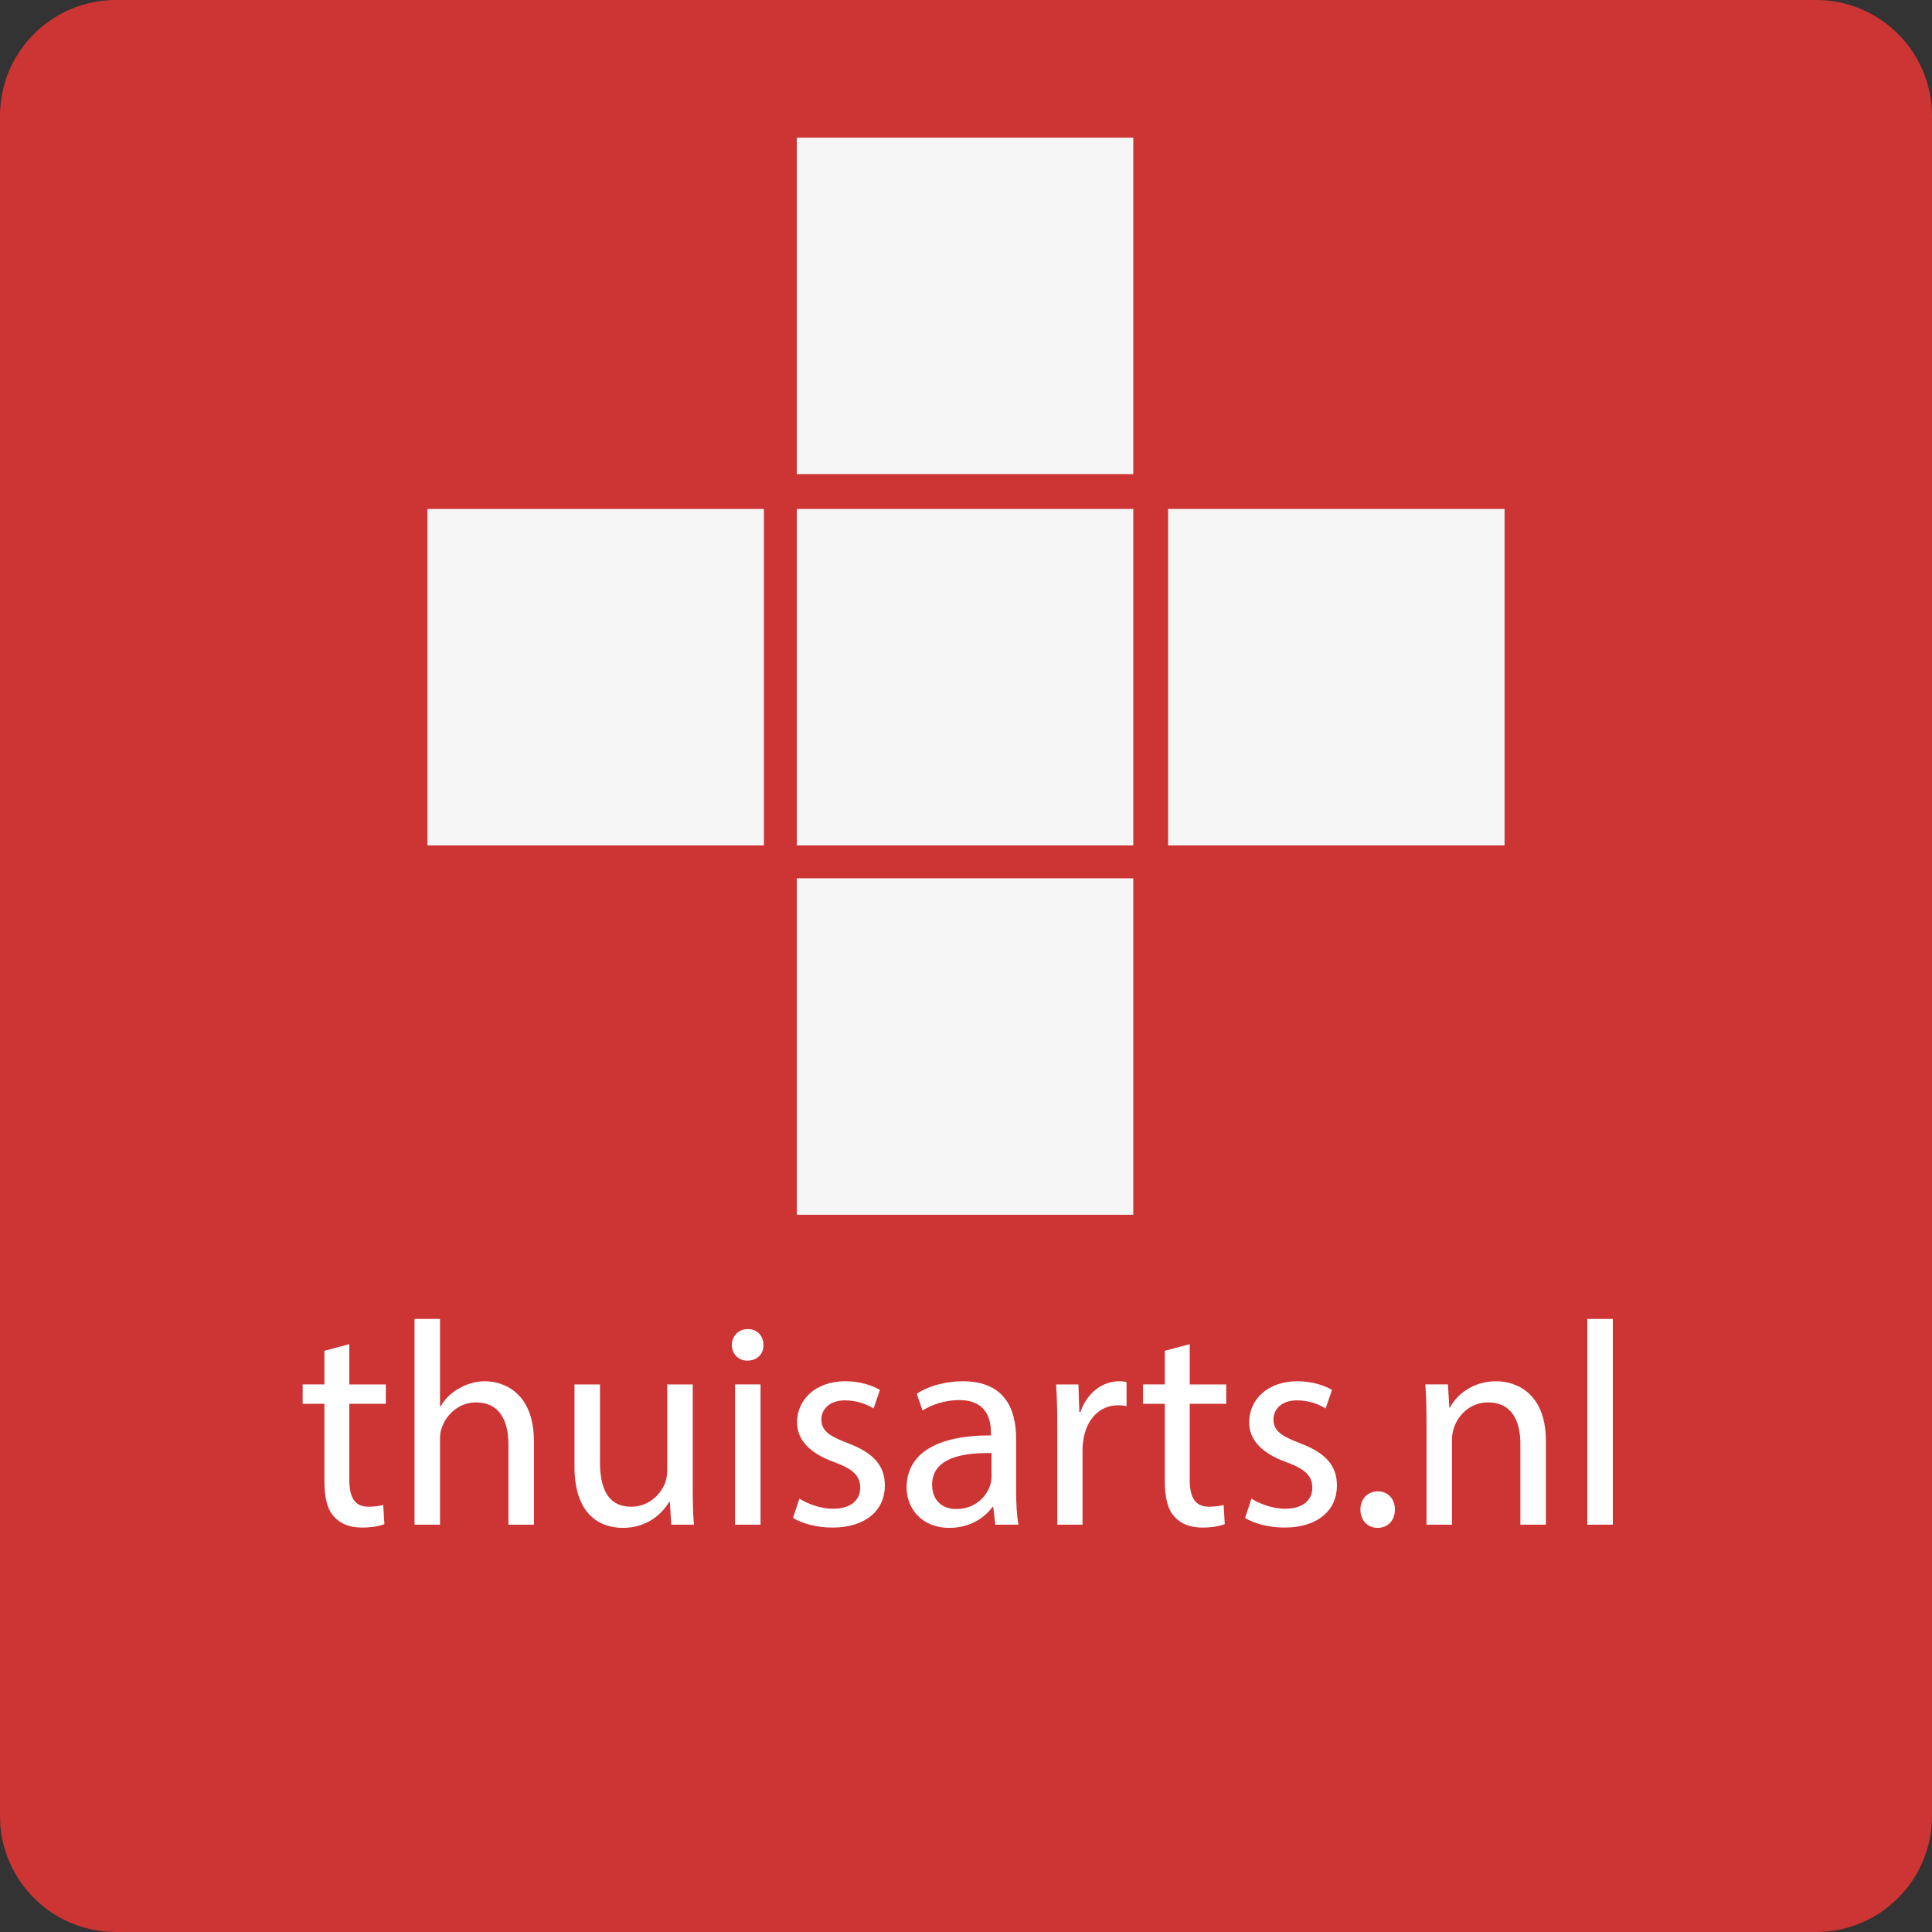
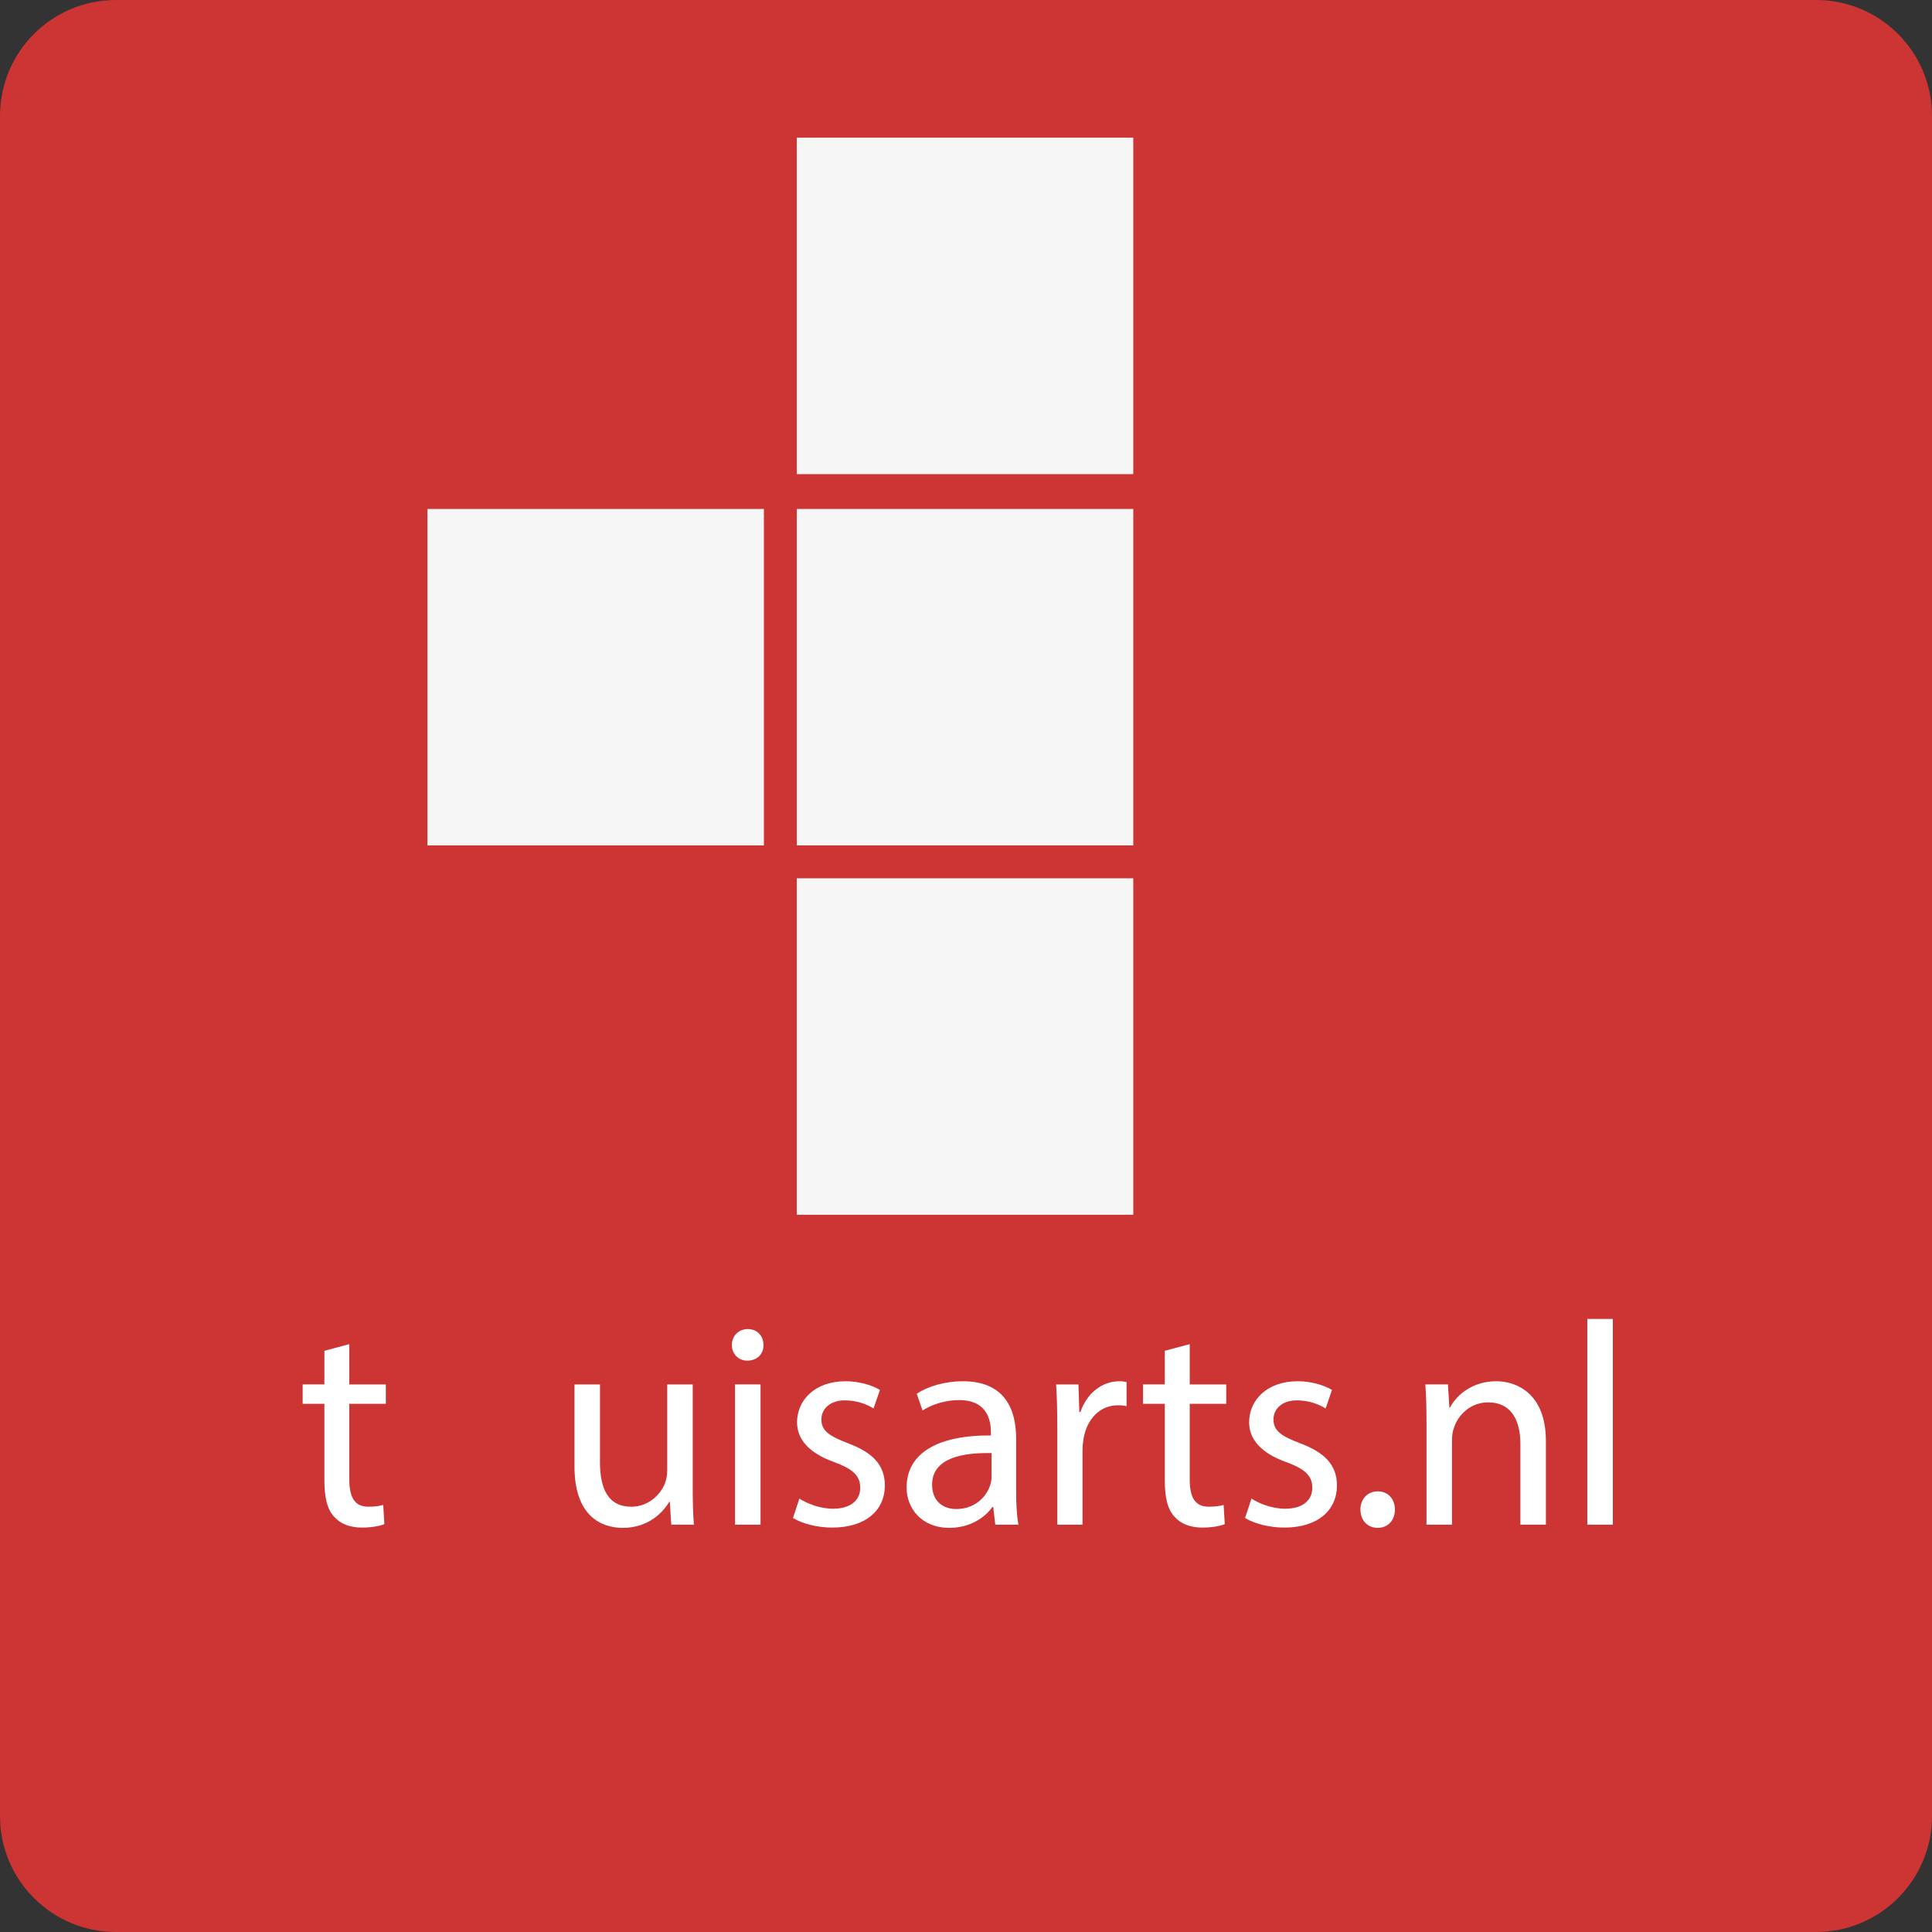
<svg xmlns="http://www.w3.org/2000/svg" version="1.1" id="Layer_1" x="0px" y="0px" width="200px" height="200px" viewBox="0 0 200 200" enable-background="new 0 0 200 200" xml:space="preserve">
  <rect x="0" y="0" width="200" height="200" fill="#333333" stroke="none" />
  <path display="none" fill="#9AC43B" d="M200,188c0,6.627-5.373,12-12,12H12c-6.627,0-12-5.373-12-12V12C0,5.373,5.373,0,12,0h176  c6.627,0,12,5.373,12,12V188z" />
  <path fill="#CD3434" d="M200,188c0,6.627-5.373,12-12,12H12c-6.627,0-12-5.373-12-12V12C0,5.373,5.373,0,12,0h176  c6.627,0,12,5.373,12,12V188z" />
  <circle display="none" fill-rule="evenodd" clip-rule="evenodd" fill="#FFFFFF" cx="-22.493" cy="93.939" r="1.643" />
  <path display="none" fill="#9AC43B" d="M-30.792,74.543c-4.518,1.139-7.92,4.435-9.391,8.511c2.837,1.262,6.455,1.601,7.912,1.604  c0.904,0,1.791,0.023,2.628,0c4.381-0.122,5.914-1.703,7.639-3.601c1.098-1.208,2.141-2.81,3.029-3.894  C-22.165,74.568-26.498,73.46-30.792,74.543z M-26.533,83.094c-1.105,0.511-2.5-0.152-3.114-1.482  c-0.614-1.329-0.216-2.821,0.889-3.332s2.5,0.152,3.114,1.482C-25.03,81.091-25.428,82.583-26.533,83.094z" />
  <path fill="#CD3434" d="M-14.413,84.324c-0.402-1.593-1.076-2.952-1.954-4.231l1.923-2.151c0,0-3.398,0.467-6.886,5.388  c-1.243,1.753-1.373,3.135-1.373,3.421c0,1.86,0,13.424,0,13.424C-16.469,97.734-12.733,90.984-14.413,84.324z" />
  <path display="none" fill="#0A999A" d="M-23.814,104.312c0,0-1.399-8.312-1.485-8.866c-0.042-0.27-0.141-0.755-0.627-0.859  c-0.58-0.125-0.966,0.526-1.191,0.873l-3.274,5.336c1.479,0.327,3.09,0.376,4.655,0.176c0,0,0.067,0.253,0.127,0.631  C-25.261,103.785-23.814,104.312-23.814,104.312z" />
  <path display="none" fill="#0A999A" d="M-30.141,86.748c1.927,0.281,2.592,2.114,1.345,5.319c-0.789,2.029-3.523,8.452-3.89,9.311  c-0.446,1.043-1.139,2.699-2.64,2.935l1.815-4.524c-3.429-1.687-6.055-4.87-7.063-8.866c-0.229-0.906-0.358-1.814-0.397-2.712  l-2.969-0.152C-39.973,85.334-30.141,86.748-30.141,86.748z" />
  <g display="none">
    <path display="inline" fill="#FFFFFF" d="M57.956,157.834l-0.21-1.83h-0.09c-0.81,1.14-2.37,2.16-4.44,2.16   c-2.94,0-4.44-2.07-4.44-4.17c0-3.51,3.12-5.43,8.73-5.399v-0.301c0-1.199-0.33-3.359-3.3-3.359c-1.35,0-2.76,0.42-3.78,1.08   l-0.6-1.74c1.2-0.78,2.94-1.29,4.77-1.29c4.44,0,5.52,3.03,5.52,5.94v5.43c0,1.26,0.06,2.489,0.24,3.479H57.956z M57.566,150.424   c-2.88-0.06-6.15,0.45-6.15,3.271c0,1.71,1.14,2.52,2.49,2.52c1.89,0,3.09-1.2,3.51-2.43c0.09-0.27,0.15-0.57,0.15-0.84V150.424z" />
    <path display="inline" fill="#FFFFFF" d="M64.646,157.834v-12.51h-2.04v-2.01h2.04v-0.689c0-2.04,0.45-3.9,1.68-5.07   c0.99-0.96,2.31-1.35,3.54-1.35c0.93,0,1.74,0.21,2.25,0.42l-0.36,2.04c-0.39-0.181-0.93-0.33-1.68-0.33   c-2.25,0-2.82,1.979-2.82,4.199v0.78h3.51v2.01h-3.51v12.51H64.646z" />
    <path display="inline" fill="#FFFFFF" d="M72.506,155.134c0.78,0.511,2.16,1.05,3.479,1.05c1.92,0,2.82-0.96,2.82-2.159   c0-1.26-0.75-1.95-2.7-2.67c-2.61-0.931-3.84-2.37-3.84-4.11c0-2.34,1.89-4.26,5.01-4.26c1.47,0,2.76,0.42,3.57,0.9l-0.66,1.92   c-0.57-0.36-1.62-0.84-2.97-0.84c-1.56,0-2.43,0.899-2.43,1.979c0,1.2,0.87,1.74,2.76,2.46c2.52,0.96,3.81,2.22,3.81,4.38   c0,2.55-1.98,4.35-5.43,4.35c-1.59,0-3.06-0.39-4.08-0.99L72.506,155.134z" />
    <path display="inline" fill="#FFFFFF" d="M84.746,148.055c0-1.86-0.06-3.36-0.12-4.74h2.37l0.12,2.49h0.06   c1.08-1.771,2.79-2.82,5.16-2.82c3.51,0,6.149,2.97,6.149,7.38c0,5.22-3.18,7.8-6.6,7.8c-1.92,0-3.6-0.84-4.47-2.28h-0.06v7.89   h-2.61V148.055z M87.356,151.924c0,0.391,0.06,0.75,0.12,1.08c0.48,1.83,2.07,3.09,3.96,3.09c2.79,0,4.41-2.279,4.41-5.609   c0-2.91-1.53-5.399-4.32-5.399c-1.8,0-3.48,1.289-3.99,3.27c-0.09,0.33-0.18,0.72-0.18,1.08V151.924z" />
    <path display="inline" fill="#FFFFFF" d="M101.815,147.845c0-1.71-0.03-3.181-0.12-4.53h2.311l0.09,2.85h0.119   c0.66-1.949,2.25-3.18,4.021-3.18c0.3,0,0.51,0.03,0.749,0.09v2.49c-0.27-0.06-0.539-0.09-0.899-0.09c-1.86,0-3.18,1.41-3.54,3.39   c-0.06,0.36-0.119,0.78-0.119,1.23v7.739h-2.61V147.845z" />
    <path display="inline" fill="#FFFFFF" d="M119.516,157.834l-0.211-1.83h-0.09c-0.81,1.14-2.369,2.16-4.439,2.16   c-2.939,0-4.439-2.07-4.439-4.17c0-3.51,3.119-5.43,8.729-5.399v-0.301c0-1.199-0.33-3.359-3.3-3.359c-1.35,0-2.76,0.42-3.78,1.08   l-0.6-1.74c1.2-0.78,2.94-1.29,4.77-1.29c4.44,0,5.521,3.03,5.521,5.94v5.43c0,1.26,0.06,2.489,0.239,3.479H119.516z    M119.125,150.424c-2.879-0.06-6.149,0.45-6.149,3.271c0,1.71,1.14,2.52,2.489,2.52c1.891,0,3.09-1.2,3.51-2.43   c0.091-0.27,0.15-0.57,0.15-0.84V150.424z" />
    <path display="inline" fill="#FFFFFF" d="M133.975,157.834l-0.209-1.83h-0.09c-0.811,1.14-2.371,2.16-4.44,2.16   c-2.94,0-4.44-2.07-4.44-4.17c0-3.51,3.121-5.43,8.73-5.399v-0.301c0-1.199-0.33-3.359-3.301-3.359c-1.35,0-2.76,0.42-3.779,1.08   l-0.6-1.74c1.199-0.78,2.939-1.29,4.77-1.29c4.439,0,5.52,3.03,5.52,5.94v5.43c0,1.26,0.061,2.489,0.24,3.479H133.975z    M133.586,150.424c-2.881-0.06-6.15,0.45-6.15,3.271c0,1.71,1.14,2.52,2.49,2.52c1.89,0,3.09-1.2,3.51-2.43   c0.09-0.27,0.15-0.57,0.15-0.84V150.424z" />
-     <path display="inline" fill="#FFFFFF" d="M143.006,149.975h0.06c0.36-0.511,0.87-1.141,1.29-1.65l4.26-5.01h3.18l-5.609,5.97   l6.39,8.55h-3.21l-5.01-6.96l-1.35,1.5v5.46h-2.61v-21.299h2.61V149.975z" />
-     <path display="inline" fill="#FFFFFF" d="M52.751,166.535h2.64v9.06h0.06c0.42-0.75,1.08-1.41,1.89-1.86   c0.78-0.45,1.71-0.75,2.7-0.75c1.95,0,5.07,1.2,5.07,6.21v8.64h-2.64v-8.34c0-2.34-0.87-4.319-3.36-4.319   c-1.71,0-3.06,1.199-3.54,2.64c-0.15,0.36-0.18,0.75-0.18,1.26v8.76h-2.64V166.535z" />
+     <path display="inline" fill="#FFFFFF" d="M52.751,166.535h2.64v9.06h0.06c0.42-0.75,1.08-1.41,1.89-1.86   c0.78-0.45,1.71-0.75,2.7-0.75c1.95,0,5.07,1.2,5.07,6.21v8.64h-2.64v-8.34c0-2.34-0.87-4.319-3.36-4.319   c-1.71,0-3.06,1.199-3.54,2.64c-0.15,0.36-0.18,0.75-0.18,1.26v8.76h-2.64V166.535" />
    <path display="inline" fill="#FFFFFF" d="M81.551,183.874c0,1.5,0.03,2.82,0.12,3.96h-2.34l-0.15-2.37h-0.06   c-0.69,1.17-2.22,2.7-4.8,2.7c-2.28,0-5.01-1.26-5.01-6.359v-8.49h2.64v8.04c0,2.76,0.84,4.619,3.24,4.619   c1.77,0,3-1.229,3.48-2.399c0.15-0.39,0.24-0.87,0.24-1.35v-8.91h2.64V183.874z" />
    <path display="inline" fill="#FFFFFF" d="M88.871,169.234c0.03,0.9-0.63,1.62-1.68,1.62c-0.93,0-1.59-0.72-1.59-1.62   c0-0.93,0.69-1.649,1.65-1.649C88.241,167.585,88.871,168.305,88.871,169.234z M85.931,187.834v-14.52h2.64v14.52H85.931z" />
    <path display="inline" fill="#FFFFFF" d="M92.591,185.134c0.78,0.511,2.16,1.05,3.479,1.05c1.92,0,2.82-0.96,2.82-2.159   c0-1.26-0.75-1.95-2.7-2.67c-2.61-0.931-3.84-2.37-3.84-4.11c0-2.34,1.89-4.26,5.01-4.26c1.47,0,2.76,0.42,3.57,0.9l-0.66,1.92   c-0.57-0.36-1.62-0.84-2.97-0.84c-1.56,0-2.43,0.899-2.43,1.979c0,1.2,0.87,1.74,2.76,2.46c2.52,0.96,3.811,2.22,3.811,4.38   c0,2.55-1.98,4.35-5.43,4.35c-1.59,0-3.06-0.39-4.08-0.99L92.591,185.134z" />
    <path display="inline" fill="#FFFFFF" d="M112.871,187.834l-0.211-1.83h-0.09c-0.81,1.14-2.369,2.16-4.439,2.16   c-2.939,0-4.439-2.07-4.439-4.17c0-3.51,3.119-5.43,8.729-5.399v-0.301c0-1.199-0.33-3.359-3.3-3.359c-1.35,0-2.76,0.42-3.78,1.08   l-0.6-1.74c1.2-0.78,2.94-1.29,4.77-1.29c4.44,0,5.521,3.03,5.521,5.94v5.43c0,1.26,0.06,2.489,0.239,3.479H112.871z    M112.48,180.424c-2.879-0.06-6.149,0.45-6.149,3.271c0,1.71,1.14,2.52,2.489,2.52c1.891,0,3.09-1.2,3.51-2.43   c0.091-0.27,0.15-0.57,0.15-0.84V180.424z" />
    <path display="inline" fill="#FFFFFF" d="M119.291,177.845c0-1.71-0.029-3.181-0.12-4.53h2.31l0.09,2.85h0.121   c0.66-1.949,2.25-3.18,4.02-3.18c0.3,0,0.51,0.03,0.75,0.09v2.49c-0.27-0.06-0.54-0.09-0.9-0.09c-1.859,0-3.18,1.41-3.539,3.39   c-0.061,0.36-0.121,0.78-0.121,1.23v7.739h-2.609V177.845z" />
    <path display="inline" fill="#FFFFFF" d="M133,169.145v4.17h3.78v2.01H133v7.83c0,1.8,0.511,2.819,1.98,2.819   c0.689,0,1.2-0.09,1.529-0.18l0.121,1.98c-0.51,0.21-1.32,0.359-2.34,0.359c-1.23,0-2.221-0.39-2.85-1.109   c-0.75-0.78-1.021-2.07-1.021-3.78v-7.92h-2.25v-2.01h2.25v-3.479L133,169.145z" />
    <path display="inline" fill="#FFFFFF" d="M139.391,185.134c0.779,0.511,2.16,1.05,3.479,1.05c1.92,0,2.82-0.96,2.82-2.159   c0-1.26-0.75-1.95-2.7-2.67c-2.609-0.931-3.84-2.37-3.84-4.11c0-2.34,1.891-4.26,5.01-4.26c1.471,0,2.76,0.42,3.57,0.9l-0.66,1.92   c-0.57-0.36-1.62-0.84-2.971-0.84c-1.559,0-2.43,0.899-2.43,1.979c0,1.2,0.871,1.74,2.76,2.46c2.521,0.96,3.811,2.22,3.811,4.38   c0,2.55-1.98,4.35-5.43,4.35c-1.59,0-3.061-0.39-4.08-0.99L139.391,185.134z" />
  </g>
  <g display="none">
    <g display="inline">
      <path fill="#FFFFFF" d="M146.022,72.326c-5.814,0-10.945,3.032-13.864,7.598c-2.786-0.072-5.268,0.443-7.453,1.528    c-6.687,3.307-8.838,10.821-10.932,18.084c-3.063,10.667-5.434,17.235-15.154,17.838c-4.615,0.282-8.23-0.919-10.968-3.694    c-4.042-4.102-5.635-14.198-6.198-19.371c-0.209-1.926,0.618-3.807,2.174-4.953c20.357-14.983,30.021-29.417,28.737-42.945    c-1.21-12.865-11.905-20.751-17.464-24.016c0.474,1.126,0.474,1.126,0,0c-1.432-3.354-4.753-5.708-8.621-5.708    c-5.178,0-9.378,4.194-9.378,9.372c0,5.176,4.2,9.375,9.378,9.375c2.922,0,5.541-1.349,7.261-3.455l0,0    c4.205,3.049,9.408,8.187,10.08,15.252c0.516,5.425-1.738,11.38-6.625,17.74l-44.073,0.02c-4.813-6.365-7.051-12.282-6.556-17.667    c0.605-6.525,9.19-14.62,9.19-14.62c1.694,1.689,4.021,2.734,6.61,2.734c5.168,0,9.354-4.201,9.354-9.376    c0-5.178-4.19-9.373-9.365-9.373c-4.343,0-7.995,2.952-9.059,6.952c0,0.004,0,0.007,0,0.007    C47.3,27.463,38.711,34.965,37.638,46.419c-1.38,14.439,9.796,29.813,32.993,45.97c2.526,1.763,3.309,19.862,10.741,27.437    c4.168,4.239,9.524,6.37,15.941,6.37c0.605,0,1.225-0.016,1.857-0.061c16.395-1.001,20.244-14.395,23.054-24.17    c1.63-5.683,3.177-11.051,6.384-12.639c0.298-0.146,0.677,0.855,1.024,0.756c0.106,8.995,7.377,15.144,16.395,15.144    c9.088,0,16.45-7.371,16.45-16.45C162.473,79.688,155.106,72.326,146.022,72.326z M61.068,73.594h27.857    c-3.57,3.429-7.018,6.132-10.323,8.537c-2.157,1.558-5.07,1.551-7.216-0.022C67.507,79.269,64.063,76.48,61.068,73.594z     M154.267,93.098c0.092-0.512,0.146-1.037,0.146-1.568c0-4.647-3.75-8.401-8.393-8.401c-4.644,0-8.399,3.762-8.399,8.401    c0,0.535,0.052,1.057,0.144,1.568c-0.672-1.29-1.057-2.756-1.057-4.318c0-5.136,4.166-9.309,9.313-9.309    c5.132,0,9.309,4.166,9.309,9.309C155.332,90.341,154.938,91.808,154.267,93.098z" />
    </g>
  </g>
  <g display="none">
    <g display="inline">
      <g>
        <path fill="#FFFFFF" d="M85.267,65.05h-9.419c-1.127,0-2.199,0-3.222,0.091c1.069,6.329,5.813,22.616,26.281,22.847     c0.339-0.073,0.677-0.065,1.005,0.027c3.404-0.006,20.537-1.339,24.69-22.237c-2.085-0.499-4.446-0.728-7.115-0.728h-9.883     c7.986-4.168,13.456-12.439,13.456-22.021c0-0.784-0.038-1.605-0.11-2.365h-13.925c2.04-2.125,3.442-4.872,3.87-7.919h7.955     c-2.42-5.286-6.644-9.564-11.892-12.043c-2.617-2.689-6.267-4.359-10.304-4.359c-3.851,0-7.35,1.524-9.935,3.998     c-5.623,2.412-10.161,6.852-12.701,12.408h8.4c0.432,3.047,1.829,5.797,3.873,7.919H71.909c-0.071,0.761-0.11,1.582-0.11,2.365     C71.799,52.611,77.271,60.886,85.267,65.05z M96.654,20.352c5.712,0,10.362,4.651,10.362,10.367c0,5.714-4.65,10.36-10.362,10.36     c-5.716,0-10.365-4.642-10.365-10.36C86.289,25,90.938,20.352,96.654,20.352z" />
        <path fill="#FFFFFF" d="M140.354,87.636c0,0,0.767-14.965-11.826-20.588c-4.875,24.421-26.086,25.896-28.938,25.93     c-0.075,0.231-0.121,0.5-0.131,0.784c-0.034,1.726,1.45,3.929,4.192,6.208c4.875,4.058,5.834,9.937,2.45,14.954     c-2.635,3.912-7.58,6.633-13.637,6.633c-2.917,0-6.089-0.633-9.385-2.064c-1.005,1.111-2.46,1.809-4.072,1.809     c-3.037,0-5.505-2.455-5.505-5.504c0-3.031,2.465-5.496,5.505-5.496c3.013,0,5.463,2.426,5.499,5.428     c8.199,3.631,15.298,1.367,18.268-3.045c2.216-3.303,1.588-6.896-1.692-9.627c-3.853-3.211-5.746-6.409-5.63-9.499     c0.007-0.259,0.037-0.514,0.071-0.756C74.694,90.819,69.74,72.499,68.624,65.747C52.72,69.594,52.848,86.096,52.819,87.633     l0.011,38.906h87.597L140.354,87.636z" />
        <circle fill="#FFFFFF" cx="96.654" cy="30.715" r="4.787" />
      </g>
    </g>
  </g>
  <g display="none">
    <path display="inline" fill="#FFFFFF" d="M52.751,136.535h2.64v9.06h0.06c0.42-0.75,1.08-1.41,1.89-1.86   c0.78-0.45,1.71-0.75,2.7-0.75c1.95,0,5.07,1.2,5.07,6.21v8.64h-2.64v-8.34c0-2.34-0.87-4.319-3.36-4.319   c-1.71,0-3.06,1.199-3.54,2.64c-0.15,0.36-0.18,0.75-0.18,1.26v8.76h-2.64V136.535z" />
    <path display="inline" fill="#FFFFFF" d="M81.551,153.874c0,1.5,0.03,2.82,0.12,3.96h-2.34l-0.15-2.37h-0.06   c-0.69,1.17-2.22,2.7-4.8,2.7c-2.28,0-5.01-1.26-5.01-6.359v-8.49h2.64v8.04c0,2.76,0.84,4.619,3.24,4.619   c1.77,0,3-1.229,3.48-2.399c0.15-0.39,0.24-0.87,0.24-1.35v-8.91h2.64V153.874z" />
    <path display="inline" fill="#FFFFFF" d="M88.871,139.234c0.03,0.9-0.63,1.62-1.68,1.62c-0.93,0-1.59-0.72-1.59-1.62   c0-0.93,0.69-1.649,1.65-1.649C88.241,137.585,88.871,138.305,88.871,139.234z M85.931,157.834v-14.52h2.64v14.52H85.931z" />
    <path display="inline" fill="#FFFFFF" d="M92.591,155.134c0.78,0.511,2.16,1.05,3.479,1.05c1.92,0,2.82-0.96,2.82-2.159   c0-1.26-0.75-1.95-2.7-2.67c-2.61-0.931-3.84-2.37-3.84-4.11c0-2.34,1.89-4.26,5.01-4.26c1.47,0,2.76,0.42,3.57,0.9l-0.66,1.92   c-0.57-0.36-1.62-0.84-2.97-0.84c-1.56,0-2.43,0.899-2.43,1.979c0,1.2,0.87,1.74,2.76,2.46c2.52,0.96,3.811,2.22,3.811,4.38   c0,2.55-1.98,4.35-5.43,4.35c-1.59,0-3.06-0.39-4.08-0.99L92.591,155.134z" />
    <path display="inline" fill="#FFFFFF" d="M112.871,157.834l-0.211-1.83h-0.09c-0.81,1.14-2.369,2.16-4.439,2.16   c-2.939,0-4.439-2.07-4.439-4.17c0-3.51,3.119-5.43,8.729-5.399v-0.301c0-1.199-0.33-3.359-3.3-3.359c-1.35,0-2.76,0.42-3.78,1.08   l-0.6-1.74c1.2-0.78,2.94-1.29,4.77-1.29c4.44,0,5.521,3.03,5.521,5.94v5.43c0,1.26,0.06,2.489,0.239,3.479H112.871z    M112.48,150.424c-2.879-0.06-6.149,0.45-6.149,3.271c0,1.71,1.14,2.52,2.489,2.52c1.891,0,3.09-1.2,3.51-2.43   c0.091-0.27,0.15-0.57,0.15-0.84V150.424z" />
    <path display="inline" fill="#FFFFFF" d="M119.291,147.845c0-1.71-0.029-3.181-0.12-4.53h2.31l0.09,2.85h0.121   c0.66-1.949,2.25-3.18,4.02-3.18c0.3,0,0.51,0.03,0.75,0.09v2.49c-0.27-0.06-0.54-0.09-0.9-0.09c-1.859,0-3.18,1.41-3.539,3.39   c-0.061,0.36-0.121,0.78-0.121,1.23v7.739h-2.609V147.845z" />
    <path display="inline" fill="#FFFFFF" d="M133,139.145v4.17h3.78v2.01H133v7.83c0,1.8,0.511,2.819,1.98,2.819   c0.689,0,1.2-0.09,1.529-0.18l0.121,1.98c-0.51,0.21-1.32,0.359-2.34,0.359c-1.23,0-2.221-0.39-2.85-1.109   c-0.75-0.78-1.021-2.07-1.021-3.78v-7.92h-2.25v-2.01h2.25v-3.479L133,139.145z" />
    <path display="inline" fill="#FFFFFF" d="M139.391,155.134c0.779,0.511,2.16,1.05,3.479,1.05c1.92,0,2.82-0.96,2.82-2.159   c0-1.26-0.75-1.95-2.7-2.67c-2.609-0.931-3.84-2.37-3.84-4.11c0-2.34,1.891-4.26,5.01-4.26c1.471,0,2.76,0.42,3.57,0.9l-0.66,1.92   c-0.57-0.36-1.62-0.84-2.971-0.84c-1.559,0-2.43,0.899-2.43,1.979c0,1.2,0.871,1.74,2.76,2.46c2.521,0.96,3.811,2.22,3.811,4.38   c0,2.55-1.98,4.35-5.43,4.35c-1.59,0-3.061-0.39-4.08-0.99L139.391,155.134z" />
  </g>
  <g display="none">
    <g display="inline">
      <path fill="#FFFFFF" d="M93.831,39.272c6.339,0,11.48-5.129,11.48-11.455s-5.141-11.456-11.48-11.456s-11.48,5.13-11.48,11.456    S87.492,39.272,93.831,39.272L93.831,39.272z" />
      <path fill="#FFFFFF" d="M128.813,116.749c0,0-89.245,0-91.526,0c-2.583,0-2.318,2.027-2.318,2.027v3.377    c0,0-0.24,4.386,4.271,4.386c3.441,0,114.599,0,114.599,0c4.537,0,4.285-4.285,4.285-4.285v-9.349c0,0-0.377-2.949-3.855-2.949    h-11.166C139.271,109.943,136.096,116.736,128.813,116.749L128.813,116.749z" />
      <path fill="#FFFFFF" d="M137.709,96.043c0,5.696,4.637,10.319,10.346,10.319s10.346-4.623,10.346-10.319    c0-5.708-4.65-10.321-10.346-10.321C142.334,85.722,137.709,90.334,137.709,96.043z" />
      <path fill="#FFFFFF" d="M103.898,76.358c-0.68,2.055-2.23,3.781-4.422,4.6l-9.212,3.416l3.401,3.377h15.551l-0.014-23.804    L104,76.22C103.975,76.271,103.924,76.31,103.898,76.358L103.898,76.358z" />
      <path fill="#FFFFFF" d="M126.229,93.396H94.083l-7.75-7.573l-5.394,2.003c-4.008,1.436-8.872-0.757-10.372-4.727    c-0.881-2.47-0.756-5.229,0.719-7.233c-0.655-0.025-19.495,0-19.495,0c-3.138,0-5.684,2.521-5.684,5.646    c0,3.125,2.545,5.583,5.684,5.583h19.18l7.599,11.517l-39.267,3.153c-2.52,0.564-4.397,2.809-4.397,5.505    c0,3.137,2.533,5.671,5.658,5.671h44.056c-0.769-1.233-1.222-2.684-1.222-4.247c0-4.486,3.641-8.126,8.127-8.126h17.63    l14.277-2.988l0.793,3.792l-14.68,3.063H91.524c-2.344,0-4.259,1.903-4.259,4.259c0,2.319,1.852,4.197,4.171,4.247h34.869    c5.395-0.05,9.729-4.384,9.729-9.765C136.033,97.782,131.66,93.396,126.229,93.396L126.229,93.396z" />
      <path fill="#FFFFFF" d="M80.258,84.272c-2.281,0.996-4.928-0.037-5.923-2.305c-0.995-2.28,0.039-4.927,2.319-5.923l16.369-6.149    l5.054-12.061l-3.302-1.222l-4.297,10.333l-12.463,4.587V58.906L65.842,72.201l-13.786-0.013c0,0,24.12-26.438,24.875-27.232    c0.995-0.996,3.29-2.634,7.599-2.634h15.487c8.795,0,10.497,8.771,8.696,13.308l-8.104,19.646    c-0.503,1.135-1.436,2.042-2.606,2.458L80.258,84.272L80.258,84.272z" />
    </g>
  </g>
  <g display="none">
    <path display="inline" fill="#FFFFFF" d="M15.146,136.535h2.64v9.06h0.06c0.42-0.75,1.08-1.41,1.89-1.86   c0.78-0.45,1.71-0.75,2.7-0.75c1.95,0,5.07,1.2,5.07,6.21v8.64h-2.64v-8.34c0-2.34-0.87-4.319-3.36-4.319   c-1.71,0-3.06,1.199-3.54,2.64c-0.15,0.36-0.18,0.75-0.18,1.26v8.76h-2.64V136.535z" />
    <path display="inline" fill="#FFFFFF" d="M33.266,151.055c0.06,3.569,2.34,5.039,4.98,5.039c1.89,0,3.03-0.33,4.02-0.75l0.45,1.891   c-0.93,0.42-2.52,0.899-4.83,0.899c-4.47,0-7.14-2.939-7.14-7.319s2.58-7.83,6.81-7.83c4.74,0,6,4.17,6,6.84   c0,0.54-0.06,0.96-0.09,1.23H33.266z M41.006,149.164c0.03-1.68-0.69-4.29-3.66-4.29c-2.67,0-3.84,2.46-4.05,4.29H41.006z" />
    <path display="inline" fill="#FFFFFF" d="M46.826,147.845c0-1.71-0.03-3.181-0.12-4.53h2.31l0.09,2.85h0.12   c0.66-1.949,2.25-3.18,4.02-3.18c0.3,0,0.51,0.03,0.75,0.09v2.49c-0.27-0.06-0.54-0.09-0.9-0.09c-1.86,0-3.18,1.41-3.54,3.39   c-0.06,0.36-0.12,0.78-0.12,1.23v7.739h-2.61V147.845z" />
    <path display="inline" fill="#FFFFFF" d="M56.756,136.535h2.64v9.06h0.06c0.42-0.75,1.08-1.41,1.89-1.86   c0.78-0.45,1.71-0.75,2.7-0.75c1.95,0,5.07,1.2,5.07,6.21v8.64h-2.64v-8.34c0-2.34-0.87-4.319-3.36-4.319   c-1.71,0-3.06,1.199-3.54,2.64c-0.15,0.36-0.18,0.75-0.18,1.26v8.76h-2.64V136.535z" />
    <path display="inline" fill="#FFFFFF" d="M81.445,157.834l-0.21-1.83h-0.09c-0.81,1.14-2.37,2.16-4.44,2.16   c-2.94,0-4.44-2.07-4.44-4.17c0-3.51,3.12-5.43,8.73-5.399v-0.301c0-1.199-0.33-3.359-3.3-3.359c-1.35,0-2.76,0.42-3.78,1.08   l-0.6-1.74c1.2-0.78,2.939-1.29,4.77-1.29c4.44,0,5.52,3.03,5.52,5.94v5.43c0,1.26,0.06,2.489,0.24,3.479H81.445z M81.055,150.424   c-2.88-0.06-6.149,0.45-6.149,3.271c0,1.71,1.14,2.52,2.49,2.52c1.89,0,3.09-1.2,3.51-2.43c0.09-0.27,0.15-0.57,0.15-0.84V150.424z   " />
    <path display="inline" fill="#FFFFFF" d="M95.905,157.834l-0.21-1.83h-0.09c-0.81,1.14-2.37,2.16-4.44,2.16   c-2.94,0-4.44-2.07-4.44-4.17c0-3.51,3.12-5.43,8.73-5.399v-0.301c0-1.199-0.33-3.359-3.3-3.359c-1.35,0-2.76,0.42-3.78,1.08   l-0.6-1.74c1.2-0.78,2.94-1.29,4.77-1.29c4.44,0,5.52,3.03,5.52,5.94v5.43c0,1.26,0.06,2.489,0.24,3.479H95.905z M95.515,150.424   c-2.88-0.06-6.15,0.45-6.15,3.271c0,1.71,1.14,2.52,2.49,2.52c1.89,0,3.09-1.2,3.51-2.43c0.09-0.27,0.15-0.57,0.15-0.84V150.424z" />
    <path display="inline" fill="#FFFFFF" d="M102.325,136.535h2.64v21.299h-2.64V136.535z" />
    <path display="inline" fill="#FFFFFF" d="M109.405,147.845c0-1.71-0.03-3.181-0.12-4.53h2.311l0.09,2.85h0.119   c0.66-1.949,2.25-3.18,4.021-3.18c0.3,0,0.51,0.03,0.749,0.09v2.49c-0.27-0.06-0.539-0.09-0.899-0.09c-1.86,0-3.18,1.41-3.54,3.39   c-0.06,0.36-0.119,0.78-0.119,1.23v7.739h-2.61V147.845z" />
    <path display="inline" fill="#FFFFFF" d="M120.385,151.055c0.061,3.569,2.34,5.039,4.98,5.039c1.89,0,3.029-0.33,4.02-0.75   l0.449,1.891c-0.93,0.42-2.52,0.899-4.829,0.899c-4.47,0-7.14-2.939-7.14-7.319s2.58-7.83,6.81-7.83c4.739,0,5.999,4.17,5.999,6.84   c0,0.54-0.059,0.96-0.09,1.23H120.385z M128.125,149.164c0.029-1.68-0.69-4.29-3.66-4.29c-2.67,0-3.84,2.46-4.05,4.29H128.125z" />
    <path display="inline" fill="#FFFFFF" d="M144.295,157.294c-0.69,0.36-2.221,0.84-4.17,0.84c-4.381,0-7.23-2.97-7.23-7.409   c0-4.47,3.061-7.71,7.8-7.71c1.56,0,2.94,0.39,3.66,0.75l-0.601,2.04c-0.629-0.36-1.619-0.69-3.06-0.69   c-3.329,0-5.13,2.46-5.13,5.49c0,3.359,2.16,5.43,5.04,5.43c1.5,0,2.489-0.39,3.239-0.72L144.295,157.294z" />
-     <path display="inline" fill="#FFFFFF" d="M148.675,151.055c0.06,3.569,2.341,5.039,4.979,5.039c1.891,0,3.03-0.33,4.021-0.75   l0.45,1.891c-0.93,0.42-2.521,0.899-4.83,0.899c-4.47,0-7.14-2.939-7.14-7.319s2.579-7.83,6.81-7.83c4.74,0,6,4.17,6,6.84   c0,0.54-0.061,0.96-0.09,1.23H148.675z M156.414,149.164c0.031-1.68-0.689-4.29-3.659-4.29c-2.67,0-3.84,2.46-4.05,4.29H156.414z" />
    <path display="inline" fill="#FFFFFF" d="M162.234,148.055c0-1.86-0.06-3.36-0.119-4.74h2.369l0.121,2.49h0.059   c1.08-1.771,2.791-2.82,5.16-2.82c3.51,0,6.15,2.97,6.15,7.38c0,5.22-3.18,7.8-6.6,7.8c-1.92,0-3.6-0.84-4.471-2.28h-0.06v7.89   h-2.61V148.055z M164.845,151.924c0,0.391,0.06,0.75,0.12,1.08c0.48,1.83,2.07,3.09,3.959,3.09c2.791,0,4.41-2.279,4.41-5.609   c0-2.91-1.529-5.399-4.319-5.399c-1.8,0-3.479,1.289-3.989,3.27c-0.091,0.33-0.181,0.72-0.181,1.08V151.924z" />
    <path display="inline" fill="#FFFFFF" d="M182.484,139.145v4.17h3.779v2.01h-3.779v7.83c0,1.8,0.51,2.819,1.98,2.819   c0.689,0,1.199-0.09,1.529-0.18l0.119,1.98c-0.51,0.21-1.318,0.359-2.34,0.359c-1.229,0-2.219-0.39-2.85-1.109   c-0.75-0.78-1.02-2.07-1.02-3.78v-7.92h-2.25v-2.01h2.25v-3.479L182.484,139.145z" />
  </g>
  <g display="none">
    <g display="inline">
      <g>
        <path fill="#F6F6F6" d="M174.732,39.982c-1.617-8.379-6.403-15.633-13.474-20.406c-5.314-3.597-11.491-5.495-17.881-5.495     c-10.644,0-20.544,5.257-26.498,14.049L84.061,76.672c-4.782,7.075-6.524,15.579-4.903,23.971     c1.62,8.377,6.407,15.629,13.478,20.4c5.309,3.602,11.489,5.496,17.882,5.496c10.634,0,20.535-5.258,26.49-14.059l32.817-48.53     C174.617,56.869,176.354,48.366,174.732,39.982z M147.794,33.409c-0.819-0.183-7.716-1.508-13.501,7.038l-8.702,12.872     c-1.034,1.518-2.71,2.344-4.426,2.344c-1.027,0-2.066-0.294-2.979-0.922c-2.437-1.645-3.07-4.958-1.426-7.397l8.701-12.867     c10.323-15.268,24.521-11.509,25.116-11.337c2.843,0.792,4.495,3.723,3.703,6.556C153.497,32.499,150.593,34.142,147.794,33.409z      M128.189,106.504c-3.967,5.871-10.579,9.383-17.672,9.383c-4.253,0-8.379-1.275-11.915-3.666     c-4.712-3.182-7.904-8.01-8.986-13.607c-1.082-5.589,0.086-11.26,3.268-15.962l13.097-19.377     c1.941-2.877,5.856-3.635,8.743-1.691l24.869,16.813c1.384,0.929,2.334,2.382,2.652,4.017c0.317,1.647-0.026,3.334-0.963,4.72     L128.189,106.504z" />
        <path fill="#F6F6F6" d="M89.72,46.946c0.267-18.101-14.185-32.993-32.29-33.268c-18.103-0.267-33,14.185-33.27,32.297     c-0.271,18.101,14.187,32.992,32.292,33.254C74.559,79.504,89.452,65.058,89.72,46.946z M75.297,52.283c-0.042,0-0.096,0-0.142,0     l-36.704-0.966c-2.937-0.081-5.263-2.529-5.182-5.477c0.081-2.931,2.407-5.224,5.46-5.18l36.706,0.957     c2.938,0.077,5.257,2.525,5.18,5.467C80.535,49.983,78.172,52.283,75.297,52.283z" />
      </g>
    </g>
    <g display="inline">
	</g>
    <g display="inline">
	</g>
    <g display="inline">
	</g>
    <g display="inline">
	</g>
    <g display="inline">
	</g>
    <g display="inline">
	</g>
    <g display="inline">
	</g>
    <g display="inline">
	</g>
    <g display="inline">
	</g>
    <g display="inline">
	</g>
    <g display="inline">
	</g>
    <g display="inline">
	</g>
    <g display="inline">
	</g>
    <g display="inline">
	</g>
    <g display="inline">
	</g>
  </g>
  <g display="none">
    <path display="inline" fill="#FFFFFF" d="M11.277,157.834v-12.51h-2.04v-2.01h2.04v-0.689c0-2.04,0.45-3.9,1.68-5.07   c0.99-0.96,2.31-1.35,3.54-1.35c0.93,0,1.74,0.21,2.25,0.42l-0.36,2.04c-0.39-0.181-0.93-0.33-1.68-0.33   c-2.25,0-2.82,1.979-2.82,4.199v0.78h3.51v2.01h-3.51v12.51H11.277z" />
    <path display="inline" fill="#FFFFFF" d="M20.727,143.314l3.18,8.58c0.33,0.96,0.69,2.1,0.93,2.97h0.06   c0.27-0.87,0.57-1.98,0.93-3.03l2.88-8.52h2.79l-3.96,10.35c-1.89,4.979-3.18,7.53-4.979,9.09c-1.29,1.14-2.58,1.59-3.24,1.71   l-0.66-2.22c0.66-0.21,1.53-0.63,2.31-1.29c0.72-0.57,1.62-1.59,2.22-2.94c0.12-0.27,0.21-0.479,0.21-0.63   c0-0.149-0.06-0.359-0.18-0.689l-5.37-13.38H20.727z" />
    <path display="inline" fill="#FFFFFF" d="M33.356,155.134c0.78,0.511,2.16,1.05,3.479,1.05c1.92,0,2.82-0.96,2.82-2.159   c0-1.26-0.75-1.95-2.7-2.67c-2.61-0.931-3.84-2.37-3.84-4.11c0-2.34,1.89-4.26,5.01-4.26c1.47,0,2.76,0.42,3.57,0.9l-0.66,1.92   c-0.57-0.36-1.62-0.84-2.97-0.84c-1.56,0-2.43,0.899-2.43,1.979c0,1.2,0.87,1.74,2.76,2.46c2.52,0.96,3.81,2.22,3.81,4.38   c0,2.55-1.98,4.35-5.43,4.35c-1.59,0-3.06-0.39-4.08-0.99L33.356,155.134z" />
    <path display="inline" fill="#FFFFFF" d="M48.536,139.234c0.03,0.9-0.63,1.62-1.68,1.62c-0.93,0-1.59-0.72-1.59-1.62   c0-0.93,0.69-1.649,1.65-1.649C47.906,137.585,48.536,138.305,48.536,139.234z M45.596,157.834v-14.52h2.64v14.52H45.596z" />
    <path display="inline" fill="#FFFFFF" d="M65.756,150.454c0,5.37-3.72,7.71-7.23,7.71c-3.93,0-6.959-2.88-6.959-7.47   c0-4.859,3.18-7.71,7.2-7.71C62.936,142.984,65.756,146.015,65.756,150.454z M54.236,150.604c0,3.18,1.83,5.579,4.41,5.579   c2.52,0,4.41-2.369,4.41-5.64c0-2.46-1.23-5.579-4.35-5.579C55.586,144.965,54.236,147.845,54.236,150.604z" />
    <path display="inline" fill="#FFFFFF" d="M72.266,139.145v4.17h3.78v2.01h-3.78v7.83c0,1.8,0.51,2.819,1.98,2.819   c0.69,0,1.2-0.09,1.53-0.18l0.12,1.98c-0.51,0.21-1.32,0.359-2.34,0.359c-1.23,0-2.22-0.39-2.85-1.109   c-0.75-0.78-1.02-2.07-1.02-3.78v-7.92h-2.25v-2.01h2.25v-3.479L72.266,139.145z" />
    <path display="inline" fill="#FFFFFF" d="M79.016,136.535h2.64v9.06h0.06c0.42-0.75,1.08-1.41,1.89-1.86   c0.78-0.45,1.71-0.75,2.7-0.75c1.95,0,5.07,1.2,5.07,6.21v8.64h-2.64v-8.34c0-2.34-0.87-4.319-3.36-4.319   c-1.71,0-3.06,1.199-3.54,2.64c-0.15,0.36-0.18,0.75-0.18,1.26v8.76h-2.64V136.535z" />
    <path display="inline" fill="#FFFFFF" d="M97.135,151.055c0.06,3.569,2.34,5.039,4.98,5.039c1.891,0,3.029-0.33,4.02-0.75   l0.45,1.891c-0.93,0.42-2.521,0.899-4.829,0.899c-4.47,0-7.14-2.939-7.14-7.319s2.58-7.83,6.81-7.83c4.739,0,5.999,4.17,5.999,6.84   c0,0.54-0.06,0.96-0.09,1.23H97.135z M104.875,149.164c0.03-1.68-0.689-4.29-3.66-4.29c-2.669,0-3.839,2.46-4.049,4.29H104.875z" />
    <path display="inline" fill="#FFFFFF" d="M110.695,147.845c0-1.71-0.029-3.181-0.12-4.53h2.31l0.09,2.85h0.121   c0.66-1.949,2.25-3.18,4.02-3.18c0.3,0,0.51,0.03,0.75,0.09v2.49c-0.27-0.06-0.54-0.09-0.9-0.09c-1.859,0-3.18,1.41-3.539,3.39   c-0.061,0.36-0.121,0.78-0.121,1.23v7.739h-2.609V147.845z" />
    <path display="inline" fill="#FFFFFF" d="M128.395,157.834l-0.209-1.83h-0.09c-0.811,1.14-2.371,2.16-4.44,2.16   c-2.94,0-4.44-2.07-4.44-4.17c0-3.51,3.121-5.43,8.73-5.399v-0.301c0-1.199-0.33-3.359-3.301-3.359c-1.35,0-2.76,0.42-3.779,1.08   l-0.6-1.74c1.199-0.78,2.939-1.29,4.77-1.29c4.439,0,5.52,3.03,5.52,5.94v5.43c0,1.26,0.061,2.489,0.24,3.479H128.395z    M128.006,150.424c-2.881-0.06-6.15,0.45-6.15,3.271c0,1.71,1.14,2.52,2.49,2.52c1.89,0,3.09-1.2,3.51-2.43   c0.09-0.27,0.15-0.57,0.15-0.84V150.424z" />
    <path display="inline" fill="#FFFFFF" d="M134.815,148.055c0-1.86-0.06-3.36-0.12-4.74h2.37l0.12,2.49h0.06   c1.08-1.771,2.79-2.82,5.16-2.82c3.51,0,6.149,2.97,6.149,7.38c0,5.22-3.18,7.8-6.6,7.8c-1.92,0-3.6-0.84-4.47-2.28h-0.06v7.89   h-2.61V148.055z M137.426,151.924c0,0.391,0.06,0.75,0.119,1.08c0.48,1.83,2.07,3.09,3.961,3.09c2.789,0,4.409-2.279,4.409-5.609   c0-2.91-1.53-5.399-4.319-5.399c-1.801,0-3.48,1.289-3.99,3.27c-0.09,0.33-0.18,0.72-0.18,1.08V151.924z" />
    <path display="inline" fill="#FFFFFF" d="M153.354,151.055c0.06,3.569,2.341,5.039,4.979,5.039c1.891,0,3.03-0.33,4.021-0.75   l0.45,1.891c-0.93,0.42-2.521,0.899-4.83,0.899c-4.47,0-7.14-2.939-7.14-7.319s2.579-7.83,6.81-7.83c4.74,0,6,4.17,6,6.84   c0,0.54-0.061,0.96-0.09,1.23H153.354z M161.094,149.164c0.031-1.68-0.689-4.29-3.659-4.29c-2.67,0-3.84,2.46-4.05,4.29H161.094z" />
    <path display="inline" fill="#FFFFFF" d="M179.064,153.874c0,1.5,0.029,2.82,0.119,3.96h-2.34l-0.149-2.37h-0.06   c-0.69,1.17-2.221,2.7-4.801,2.7c-2.279,0-5.01-1.26-5.01-6.359v-8.49h2.641v8.04c0,2.76,0.84,4.619,3.239,4.619   c1.771,0,3-1.229,3.479-2.399c0.15-0.39,0.24-0.87,0.24-1.35v-8.91h2.641V153.874z" />
    <path display="inline" fill="#FFFFFF" d="M186.625,139.145v4.17h3.779v2.01h-3.779v7.83c0,1.8,0.51,2.819,1.979,2.819   c0.691,0,1.201-0.09,1.531-0.18l0.119,1.98c-0.51,0.21-1.32,0.359-2.34,0.359c-1.23,0-2.221-0.39-2.85-1.109   c-0.75-0.78-1.02-2.07-1.02-3.78v-7.92h-2.25v-2.01h2.25v-3.479L186.625,139.145z" />
  </g>
  <g display="none">
    <g display="inline">
      <path fill="#F6F6F6" d="M176.918,54.143c0-22.353-23.828-40.468-53.246-40.468c-29.401,0-53.247,18.115-53.247,40.468    c0,21.019,21.098,38.287,48.067,40.265c6.027,6.908,17.66,16.67,33.279,12.966c0,0-8.885-5.933-12.369-14.583    C161.143,87.706,176.918,72.321,176.918,54.143z M92.261,64.018c-5.4,0-9.78-4.38-9.78-9.78c0-5.4,4.38-9.78,9.78-9.78    c5.399,0,9.779,4.379,9.779,9.78C102.04,59.638,97.661,64.018,92.261,64.018z M123.734,64.018c-5.4,0-9.779-4.38-9.779-9.78    c0-5.4,4.379-9.78,9.779-9.78s9.781,4.379,9.781,9.78C133.529,59.638,129.135,64.018,123.734,64.018z M156.275,64.018    c-5.398,0-9.779-4.38-9.779-9.78c0-5.4,4.381-9.78,9.779-9.78c5.4,0,9.779,4.379,9.779,9.78    C166.055,59.638,161.676,64.018,156.275,64.018z" />
      <path fill="#F6F6F6" d="M112.982,100.278c-28.727-2.589-51.065-22.243-51.065-46.135c0-8.241,2.668-15.964,7.331-22.683    c-26.137,2.873-46.167,19.246-46.167,39.009c0,17.535,15.761,32.385,37.549,37.518c-1.71,6.515-5.619,15.148-14.489,16.451    c0,0,17.519,8.571,35.901-14.678C93.831,109.022,104.535,105.584,112.982,100.278z" />
    </g>
  </g>
  <g>
    <path fill="#FFFFFF" d="M36.161,139.145v4.17h3.78v2.01h-3.78v7.83c0,1.8,0.51,2.819,1.98,2.819c0.69,0,1.2-0.09,1.53-0.18   l0.12,1.98c-0.51,0.21-1.32,0.359-2.34,0.359c-1.23,0-2.22-0.39-2.85-1.109c-0.75-0.78-1.02-2.07-1.02-3.78v-7.92h-2.25v-2.01h2.25   v-3.479L36.161,139.145z" />
-     <path fill="#FFFFFF" d="M42.911,136.535h2.64v9.06h0.06c0.42-0.75,1.08-1.41,1.89-1.86c0.78-0.45,1.71-0.75,2.7-0.75   c1.95,0,5.07,1.2,5.07,6.21v8.64h-2.64v-8.34c0-2.34-0.87-4.319-3.36-4.319c-1.71,0-3.06,1.199-3.54,2.64   c-0.15,0.36-0.18,0.75-0.18,1.26v8.76h-2.64V136.535z" />
    <path fill="#FFFFFF" d="M71.71,153.874c0,1.5,0.03,2.82,0.12,3.96h-2.34l-0.15-2.37h-0.06c-0.69,1.17-2.22,2.7-4.8,2.7   c-2.28,0-5.01-1.26-5.01-6.359v-8.49h2.64v8.04c0,2.76,0.84,4.619,3.24,4.619c1.77,0,3-1.229,3.48-2.399   c0.15-0.39,0.24-0.87,0.24-1.35v-8.91h2.64V153.874z" />
    <path fill="#FFFFFF" d="M79.031,139.234c0.03,0.9-0.63,1.62-1.68,1.62c-0.93,0-1.59-0.72-1.59-1.62c0-0.93,0.69-1.649,1.65-1.649   C78.401,137.585,79.031,138.305,79.031,139.234z M76.091,157.834v-14.52h2.64v14.52H76.091z" />
    <path fill="#FFFFFF" d="M82.751,155.134c0.78,0.511,2.16,1.05,3.479,1.05c1.92,0,2.82-0.96,2.82-2.159c0-1.26-0.75-1.95-2.7-2.67   c-2.61-0.931-3.84-2.37-3.84-4.11c0-2.34,1.89-4.26,5.01-4.26c1.47,0,2.76,0.42,3.57,0.9l-0.66,1.92   c-0.57-0.36-1.62-0.84-2.97-0.84c-1.56,0-2.43,0.899-2.43,1.979c0,1.2,0.87,1.74,2.76,2.46c2.52,0.96,3.81,2.22,3.81,4.38   c0,2.55-1.98,4.35-5.43,4.35c-1.59,0-3.06-0.39-4.08-0.99L82.751,155.134z" />
    <path fill="#FFFFFF" d="M103.03,157.834l-0.21-1.83h-0.09c-0.811,1.14-2.37,2.16-4.44,2.16c-2.94,0-4.44-2.07-4.44-4.17   c0-3.51,3.12-5.43,8.729-5.399v-0.301c0-1.199-0.33-3.359-3.299-3.359c-1.35,0-2.76,0.42-3.78,1.08l-0.6-1.74   c1.2-0.78,2.939-1.29,4.77-1.29c4.44,0,5.52,3.03,5.52,5.94v5.43c0,1.26,0.06,2.489,0.239,3.479H103.03z M102.641,150.424   c-2.88-0.06-6.15,0.45-6.15,3.271c0,1.71,1.14,2.52,2.49,2.52c1.89,0,3.09-1.2,3.51-2.43c0.09-0.27,0.15-0.57,0.15-0.84V150.424z" />
    <path fill="#FFFFFF" d="M109.45,147.845c0-1.71-0.03-3.181-0.12-4.53h2.311l0.09,2.85h0.119c0.66-1.949,2.25-3.18,4.021-3.18   c0.3,0,0.51,0.03,0.749,0.09v2.49c-0.27-0.06-0.539-0.09-0.899-0.09c-1.86,0-3.18,1.41-3.54,3.39c-0.06,0.36-0.119,0.78-0.119,1.23   v7.739h-2.61V147.845z" />
    <path fill="#FFFFFF" d="M123.16,139.145v4.17h3.779v2.01h-3.779v7.83c0,1.8,0.51,2.819,1.979,2.819c0.69,0,1.2-0.09,1.53-0.18   l0.119,1.98c-0.51,0.21-1.319,0.359-2.34,0.359c-1.229,0-2.219-0.39-2.85-1.109c-0.75-0.78-1.02-2.07-1.02-3.78v-7.92h-2.25v-2.01   h2.25v-3.479L123.16,139.145z" />
    <path fill="#FFFFFF" d="M129.55,155.134c0.78,0.511,2.159,1.05,3.479,1.05c1.92,0,2.82-0.96,2.82-2.159c0-1.26-0.75-1.95-2.7-2.67   c-2.61-0.931-3.84-2.37-3.84-4.11c0-2.34,1.89-4.26,5.01-4.26c1.47,0,2.761,0.42,3.569,0.9l-0.659,1.92   c-0.57-0.36-1.62-0.84-2.97-0.84c-1.561,0-2.43,0.899-2.43,1.979c0,1.2,0.869,1.74,2.76,2.46c2.52,0.96,3.81,2.22,3.81,4.38   c0,2.55-1.979,4.35-5.43,4.35c-1.591,0-3.06-0.39-4.08-0.99L129.55,155.134z" />
    <path fill="#FFFFFF" d="M140.83,156.274c0-1.11,0.75-1.891,1.8-1.891s1.771,0.78,1.771,1.891c0,1.08-0.69,1.89-1.801,1.89   C141.55,158.164,140.83,157.354,140.83,156.274z" />
    <path fill="#FFFFFF" d="M147.67,147.244c0-1.5-0.031-2.729-0.121-3.93h2.34l0.15,2.4h0.061c0.72-1.38,2.399-2.73,4.799-2.73   c2.011,0,5.131,1.2,5.131,6.18v8.67h-2.641v-8.37c0-2.34-0.869-4.289-3.359-4.289c-1.74,0-3.09,1.229-3.54,2.699   c-0.12,0.33-0.181,0.78-0.181,1.23v8.729h-2.639V147.244z" />
    <path fill="#FFFFFF" d="M164.319,136.535h2.64v21.299h-2.64V136.535z" />
  </g>
  <g>
    <rect x="82.485" y="14.251" fill="#F6F6F6" width="34.832" height="34.832" />
    <rect x="82.485" y="90.92" fill="#F6F6F6" width="34.832" height="34.832" />
    <rect x="82.486" y="52.686" fill="#F6F6F6" width="34.831" height="34.831" />
-     <rect x="120.92" y="52.686" fill="#F6F6F6" width="34.83" height="34.831" />
    <rect x="44.25" y="52.687" fill="#F6F6F6" width="34.831" height="34.831" />
  </g>
  <g>
</g>
  <g>
</g>
  <g>
</g>
  <g>
</g>
  <g>
</g>
  <g>
</g>
</svg>